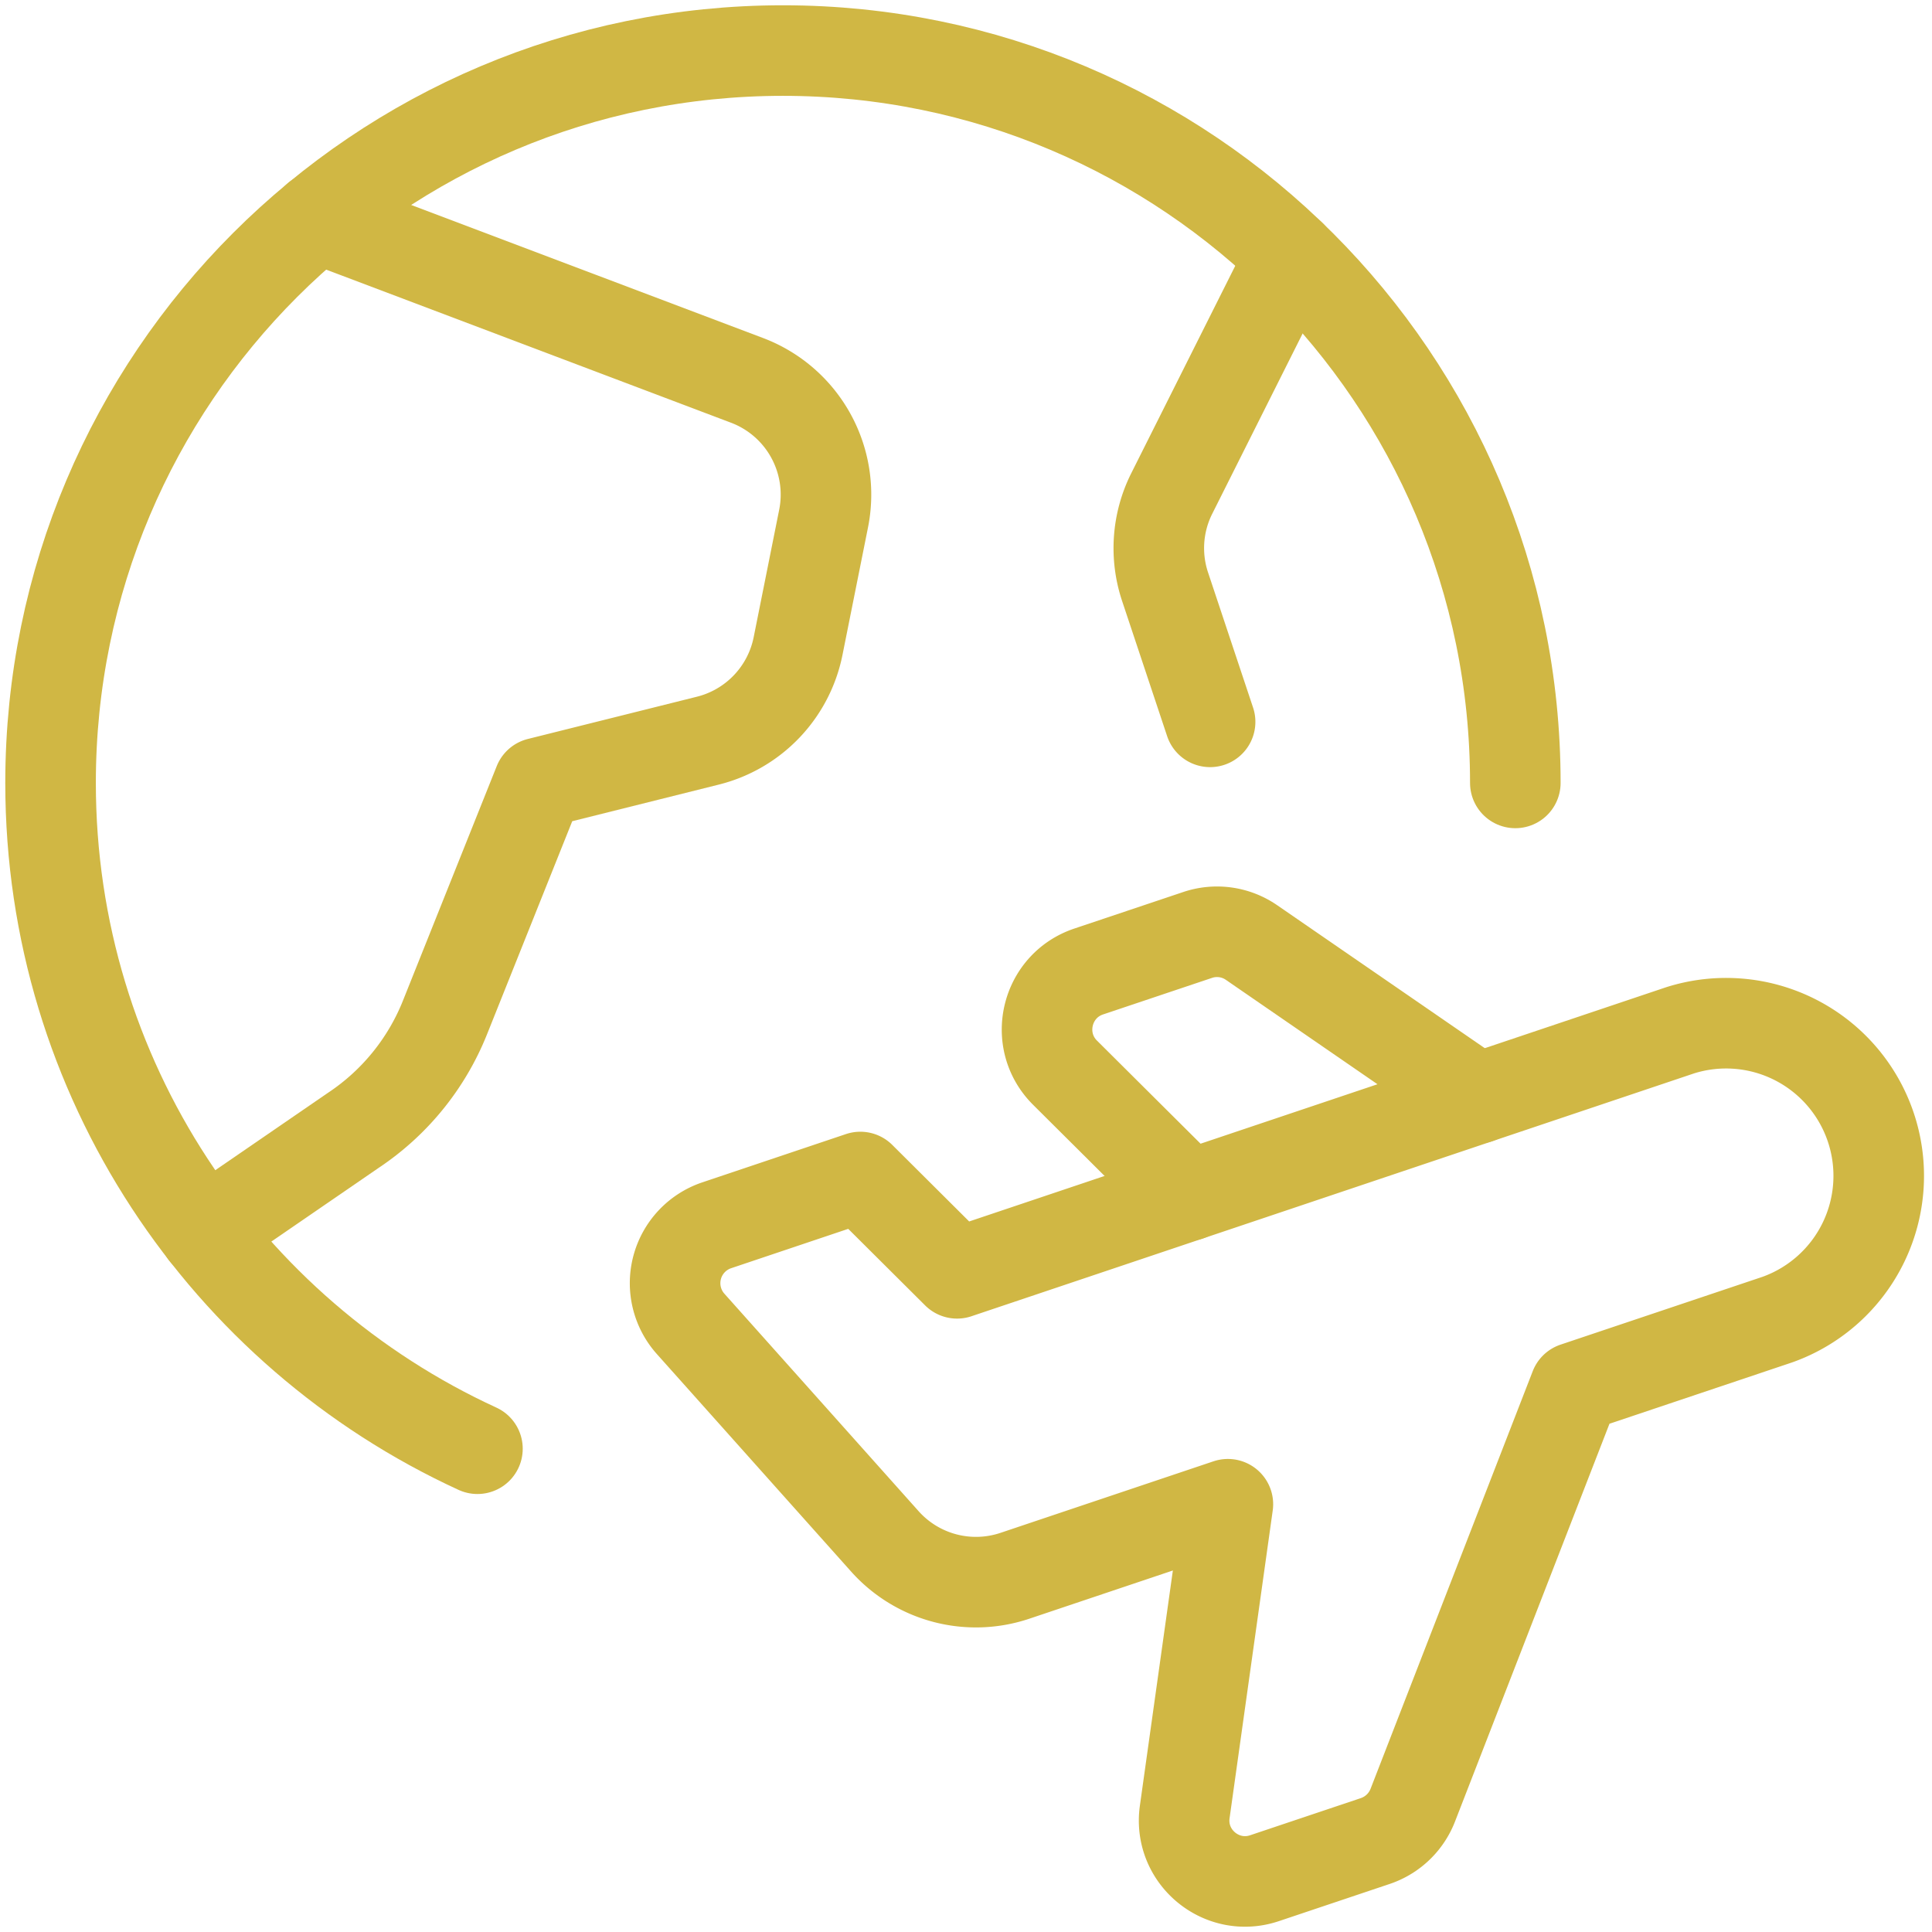
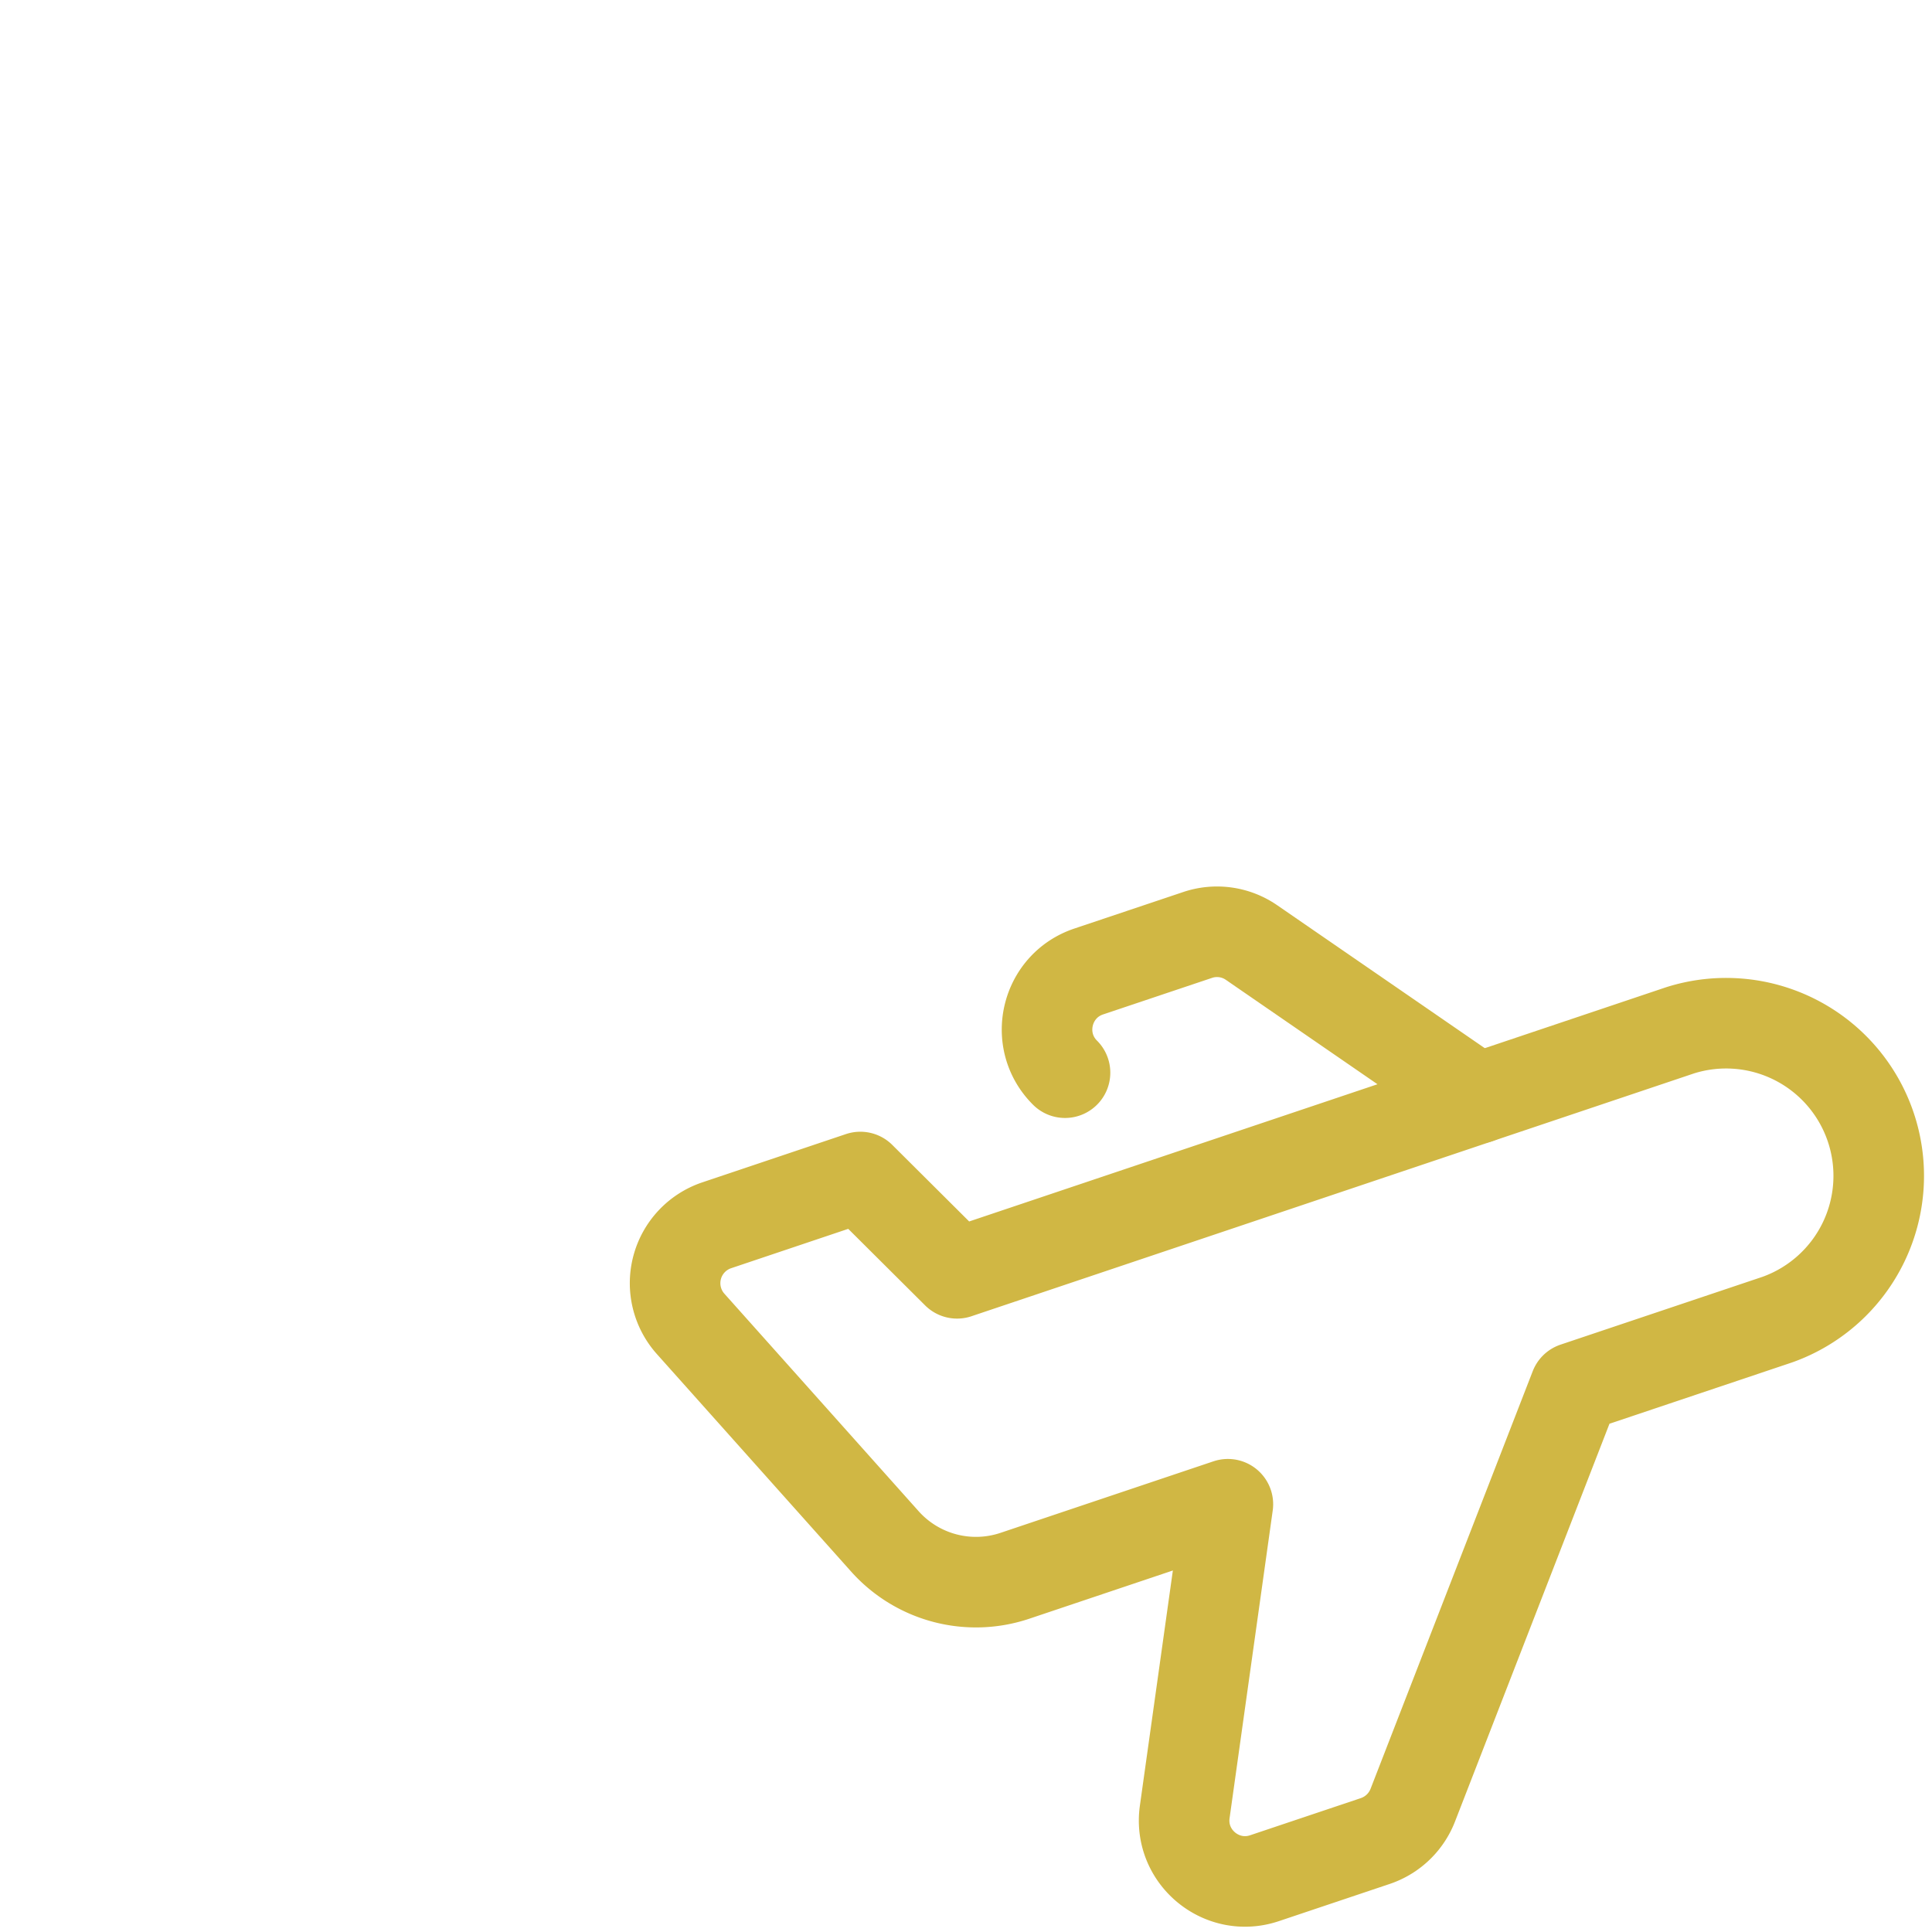
<svg xmlns="http://www.w3.org/2000/svg" width="64" height="64">
  <g stroke="#D0B744" stroke-width="3" fill="none" fill-rule="evenodd" stroke-linecap="round" stroke-linejoin="round">
    <path d="M55.66 34.129L31.704 42.18 28.5 38.99l-4.76 1.6a2.023 2.023 0 0 0-.863 3.264l6.437 7.208A4.048 4.048 0 0 0 33.62 52.2l7.055-2.37-1.429 10.19c-.21 1.488 1.221 2.677 2.645 2.197l3.668-1.231a2.026 2.026 0 0 0 1.24-1.184l5.373-13.837 6.71-2.253a5.056 5.056 0 0 0-3.222-9.583z" />
-     <path d="M48.953 36.383l-7.494-5.16a2.011 2.011 0 0 0-1.79-.25l-3.607 1.21c-1.423.48-1.846 2.292-.782 3.351l4.09 4.07" />
-     <path d="M15.816 47.991C7.471 44.156 1.675 35.724 1.675 25.936c0-13.4 10.86-24.261 24.26-24.261 13.398 0 24.262 10.86 24.262 24.26" />
-     <path d="M10.503 7.214l14.235 5.383a4.046 4.046 0 0 1 2.545 4.58l-.846 4.227a4.049 4.049 0 0 1-2.984 3.13l-5.605 1.401-3.11 7.777a8.095 8.095 0 0 1-3.025 3.726L6.78 40.826M42.768 8.466l-3.954 7.885a4.038 4.038 0 0 0-.219 3.086l1.491 4.475" />
+     <path d="M48.953 36.383l-7.494-5.16a2.011 2.011 0 0 0-1.79-.25l-3.607 1.21c-1.423.48-1.846 2.292-.782 3.351" />
  </g>
</svg>